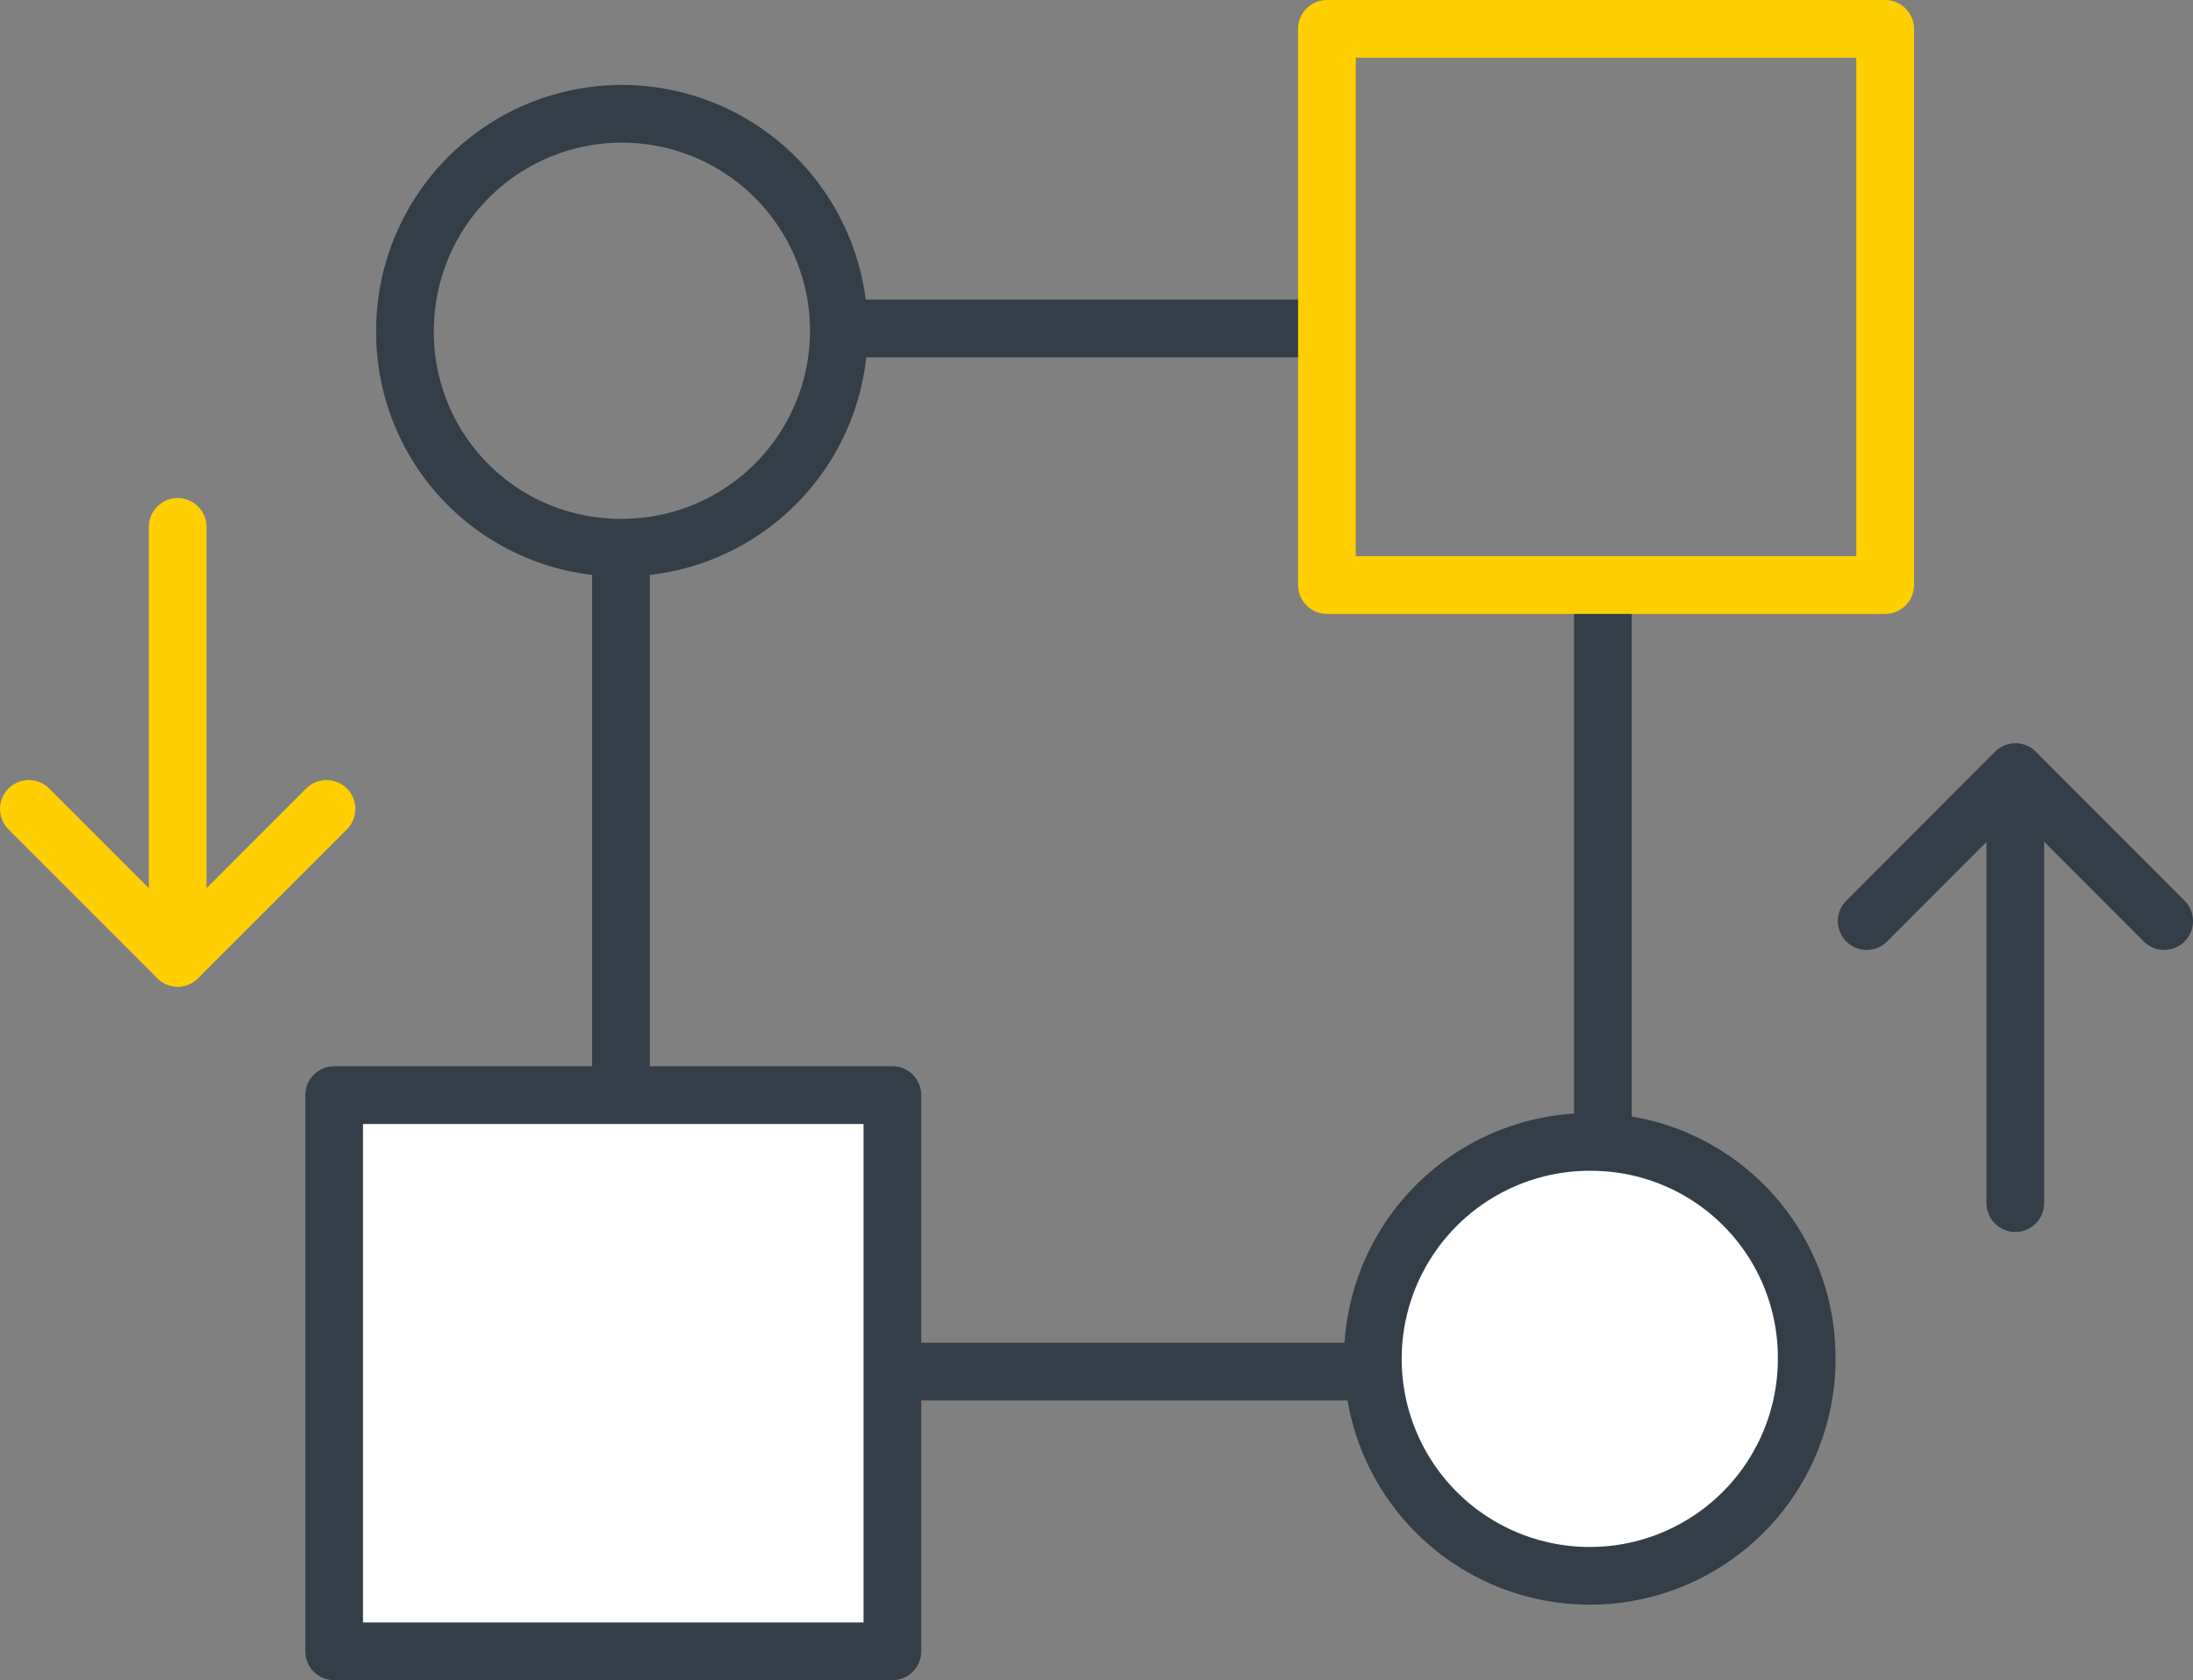
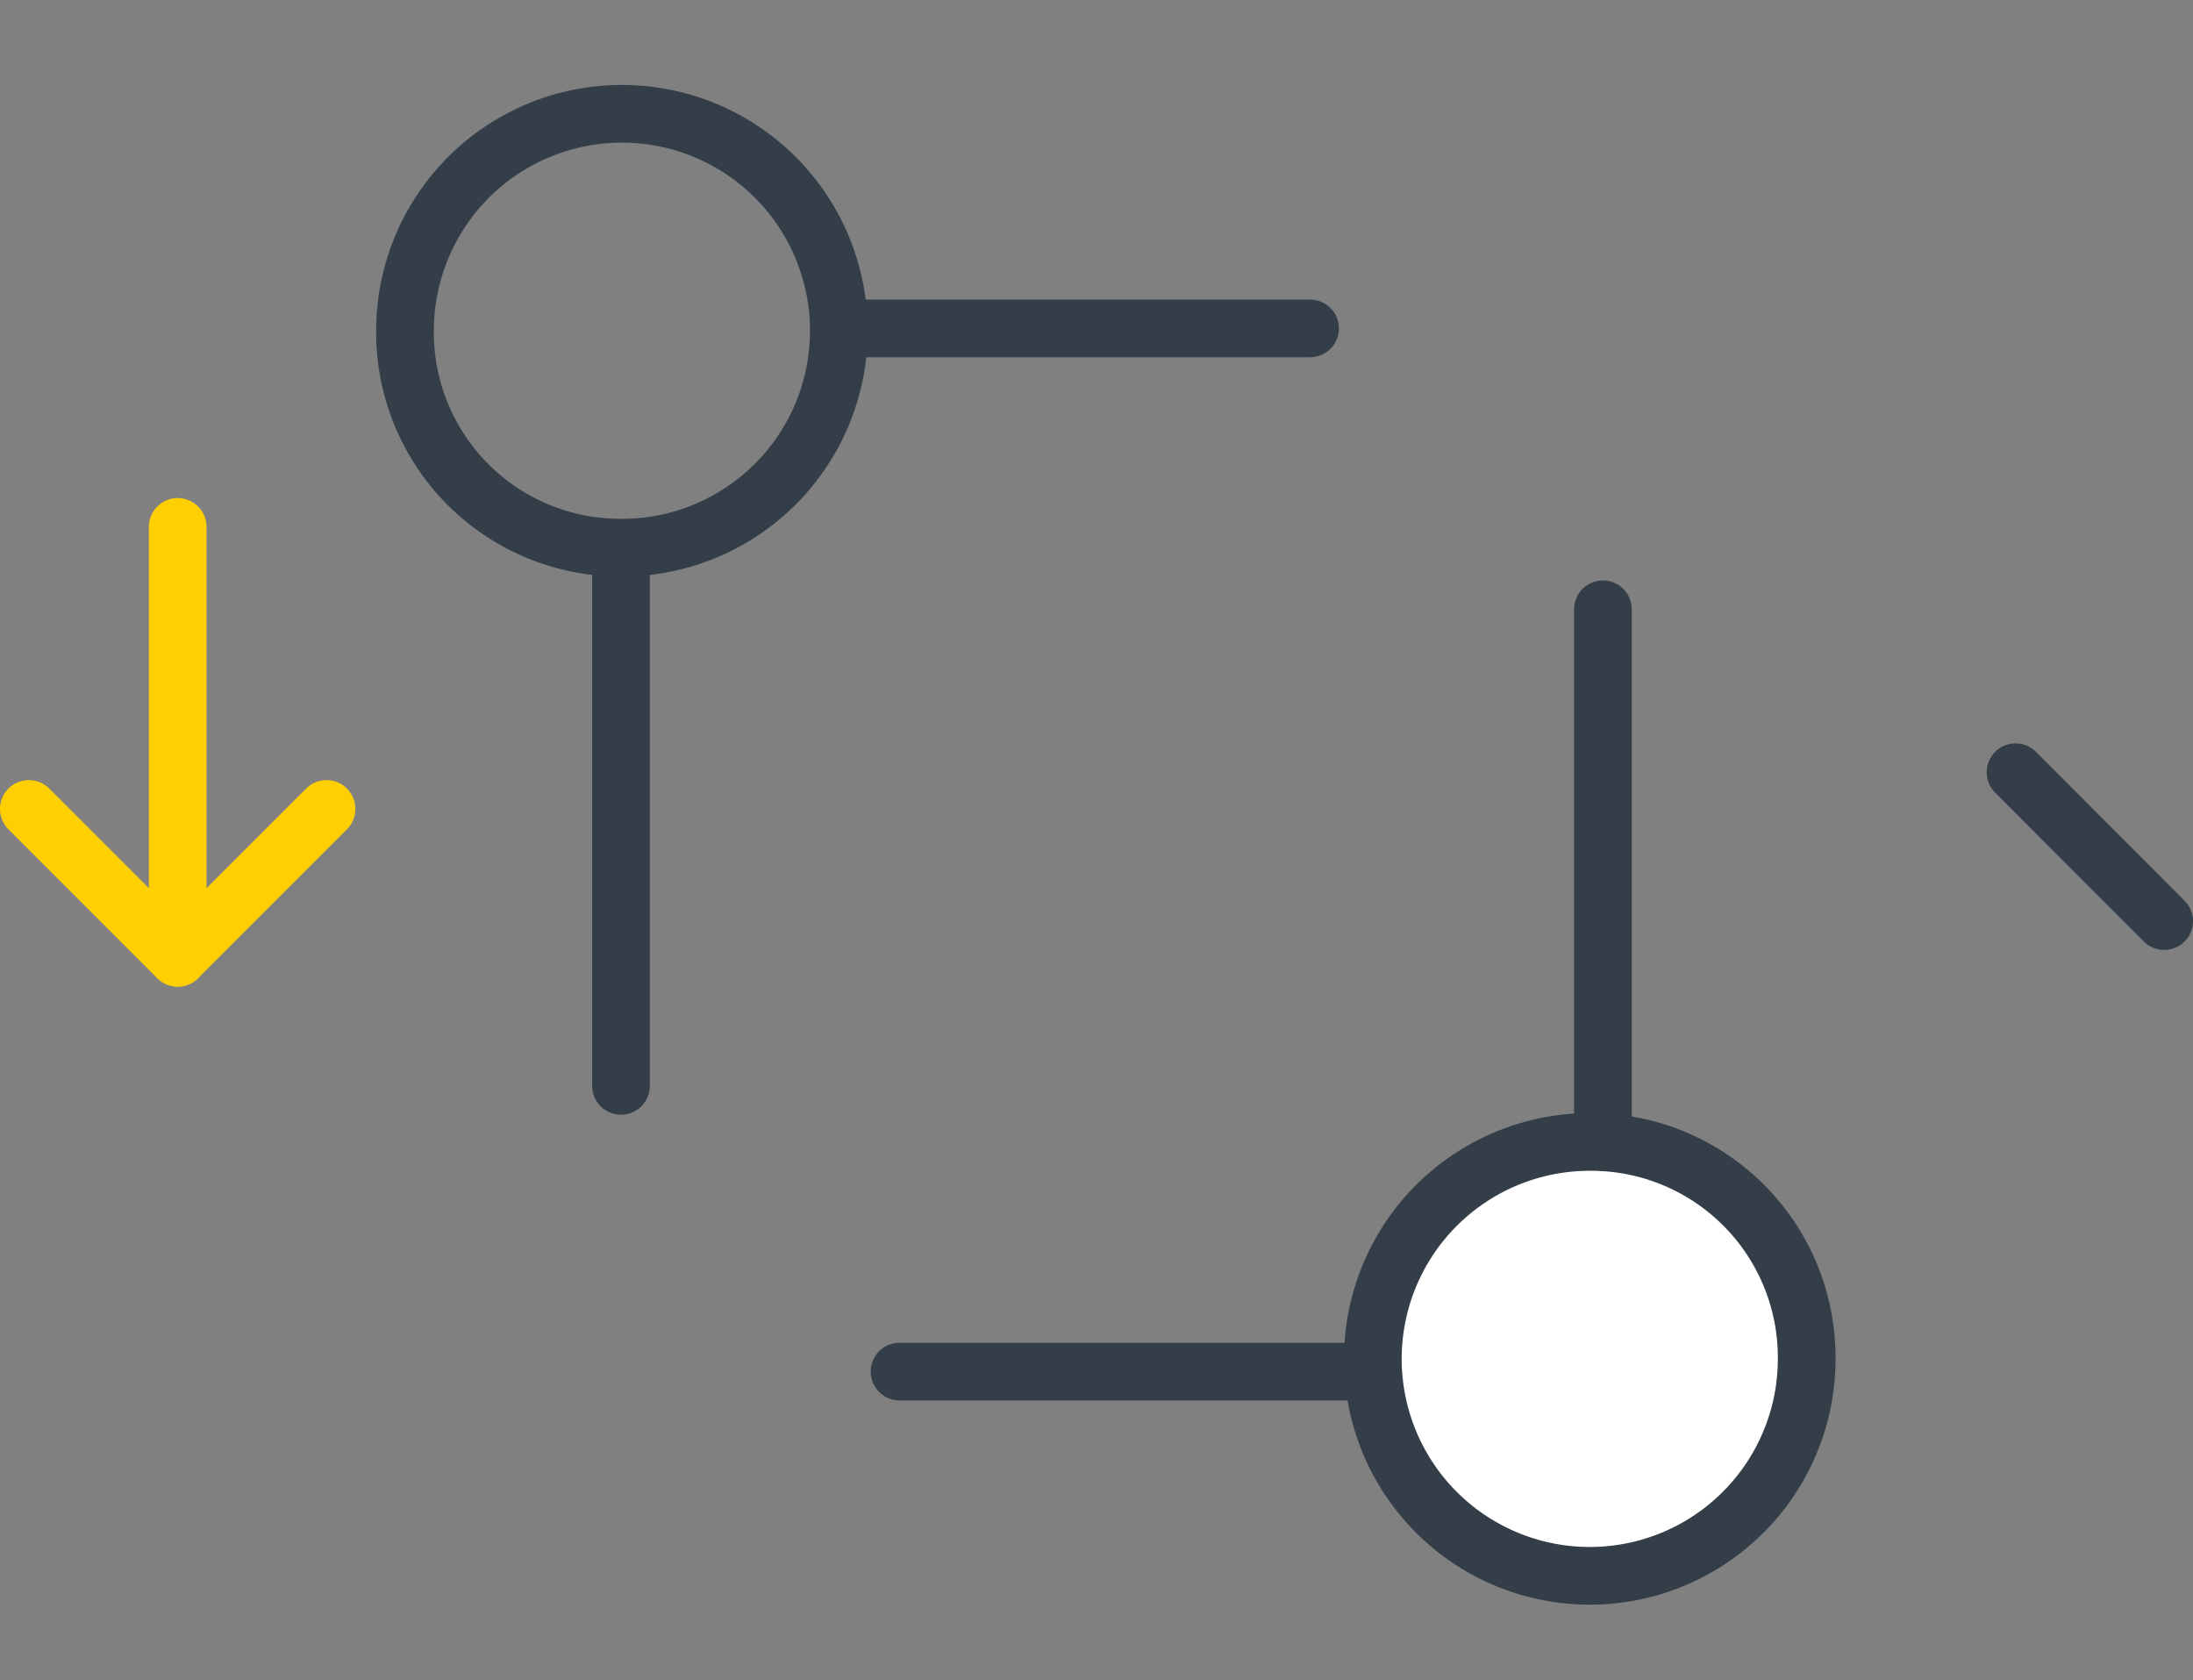
<svg xmlns="http://www.w3.org/2000/svg" id="Isolation_Mode" data-name="Isolation Mode" viewBox="0 0 95.03 72.8">
  <rect x="0" y="0" width="95.03" height="72.8" fill="#808080" stroke="none" />
  <defs>
    <style>.cls-1,.cls-2,.cls-3,.cls-4{fill:none;}.cls-1,.cls-4,.cls-5{stroke:#333e48;}.cls-1,.cls-2,.cls-3,.cls-4,.cls-5{stroke-linecap:round;stroke-width:2.5px;}.cls-1,.cls-3,.cls-5{stroke-linejoin:round;}.cls-2,.cls-3{stroke:#ffcf01;}.cls-2{stroke-miterlimit:10;}.cls-5{fill:#fff;}</style>
  </defs>
  <title>icon-build</title>
  <path class="cls-1" d="M231.8,162a9.4,9.4,0,1,0-9.27-9.39A9.33,9.33,0,0,0,231.8,162Z" transform="translate(-204.98 -138.27)" />
  <line class="cls-2" x1="1.25" y1="35.05" x2="7.7" y2="41.5" />
  <polyline class="cls-3" points="7.7 22.83 7.7 41.5 14.15 35.05" />
  <line class="cls-4" x1="36.42" y1="14.23" x2="56.77" y2="14.23" />
  <path class="cls-5" d="M274,187.75a9.4,9.4,0,1,0,9.27,9.4A9.34,9.34,0,0,0,274,187.75Z" transform="translate(-204.98 -138.27)" />
-   <rect class="cls-5" x="219.46" y="185.72" width="24.19" height="24.1" transform="translate(258.13 257.27) rotate(180)" />
  <line class="cls-4" x1="59.37" y1="59.43" x2="38.98" y2="59.43" />
  <line class="cls-4" x1="26.91" y1="47.05" x2="26.91" y2="24.06" />
  <line class="cls-4" x1="69.46" y1="26.4" x2="69.46" y2="49.48" />
  <line class="cls-1" x1="93.78" y1="39.91" x2="87.34" y2="33.46" />
-   <polyline class="cls-1" points="87.33 52.13 87.33 33.46 80.89 39.91" />
-   <rect class="cls-3" x="57.5" y="1.25" width="24.19" height="24.1" />
</svg>